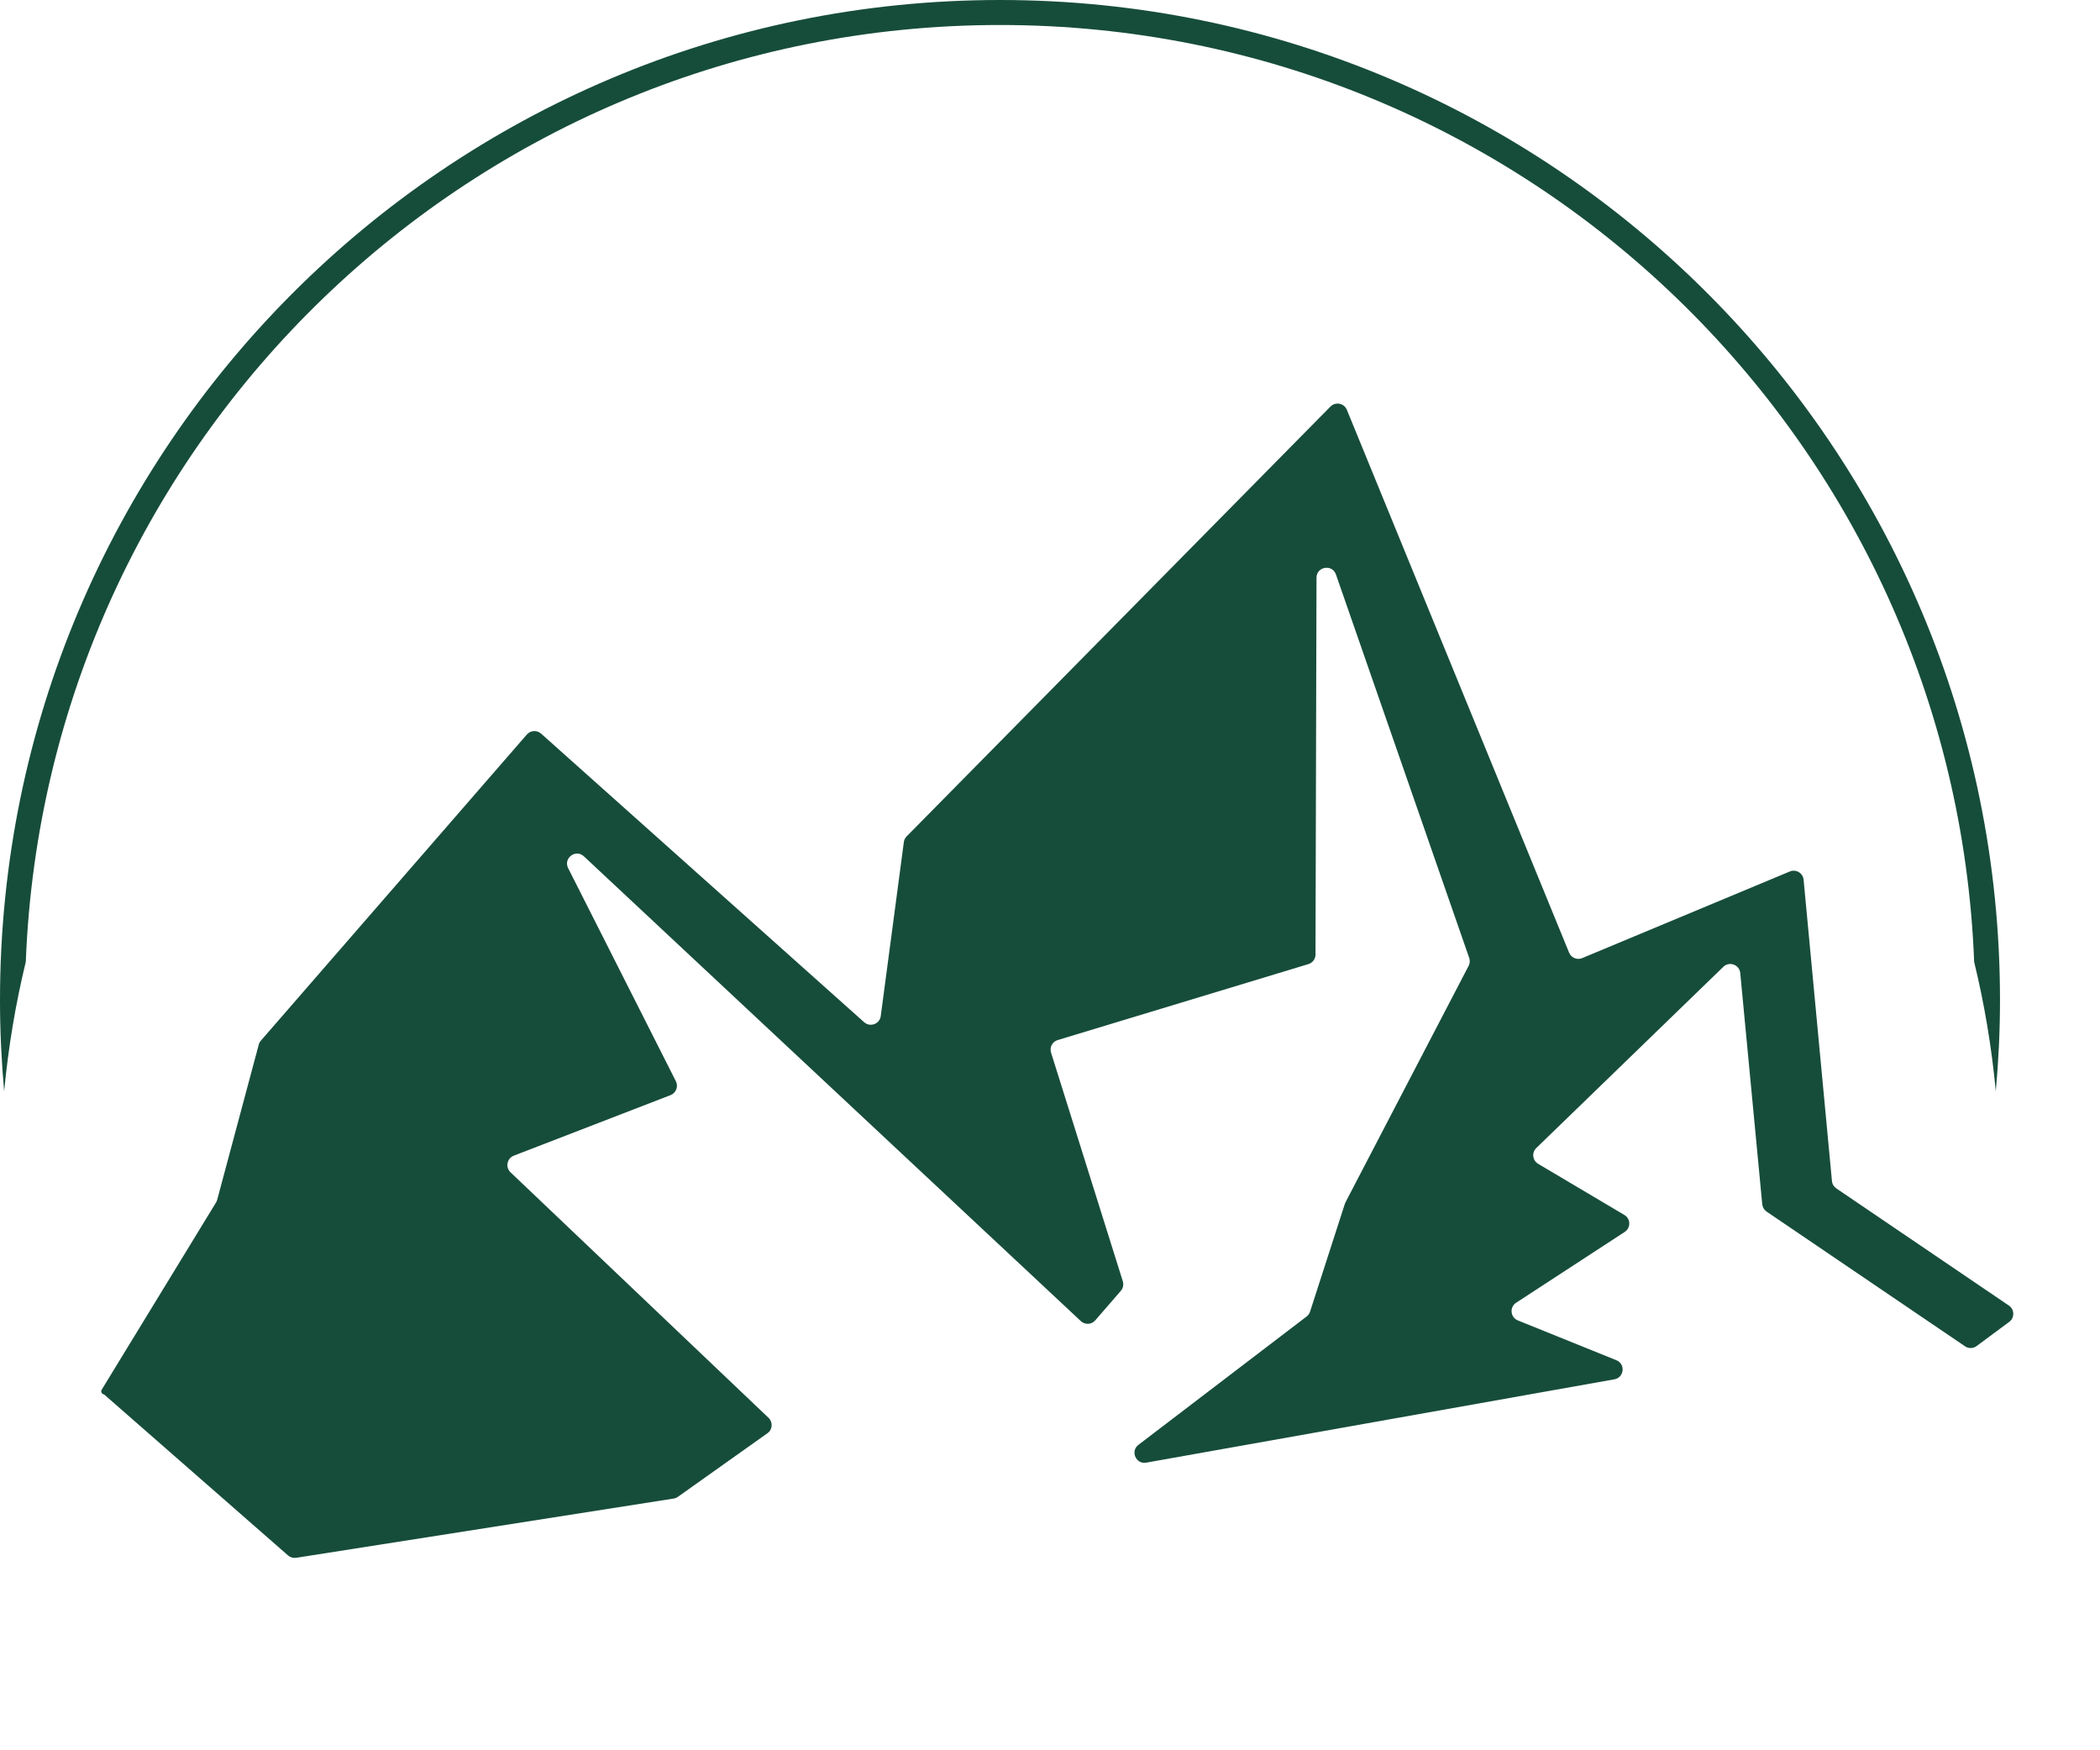
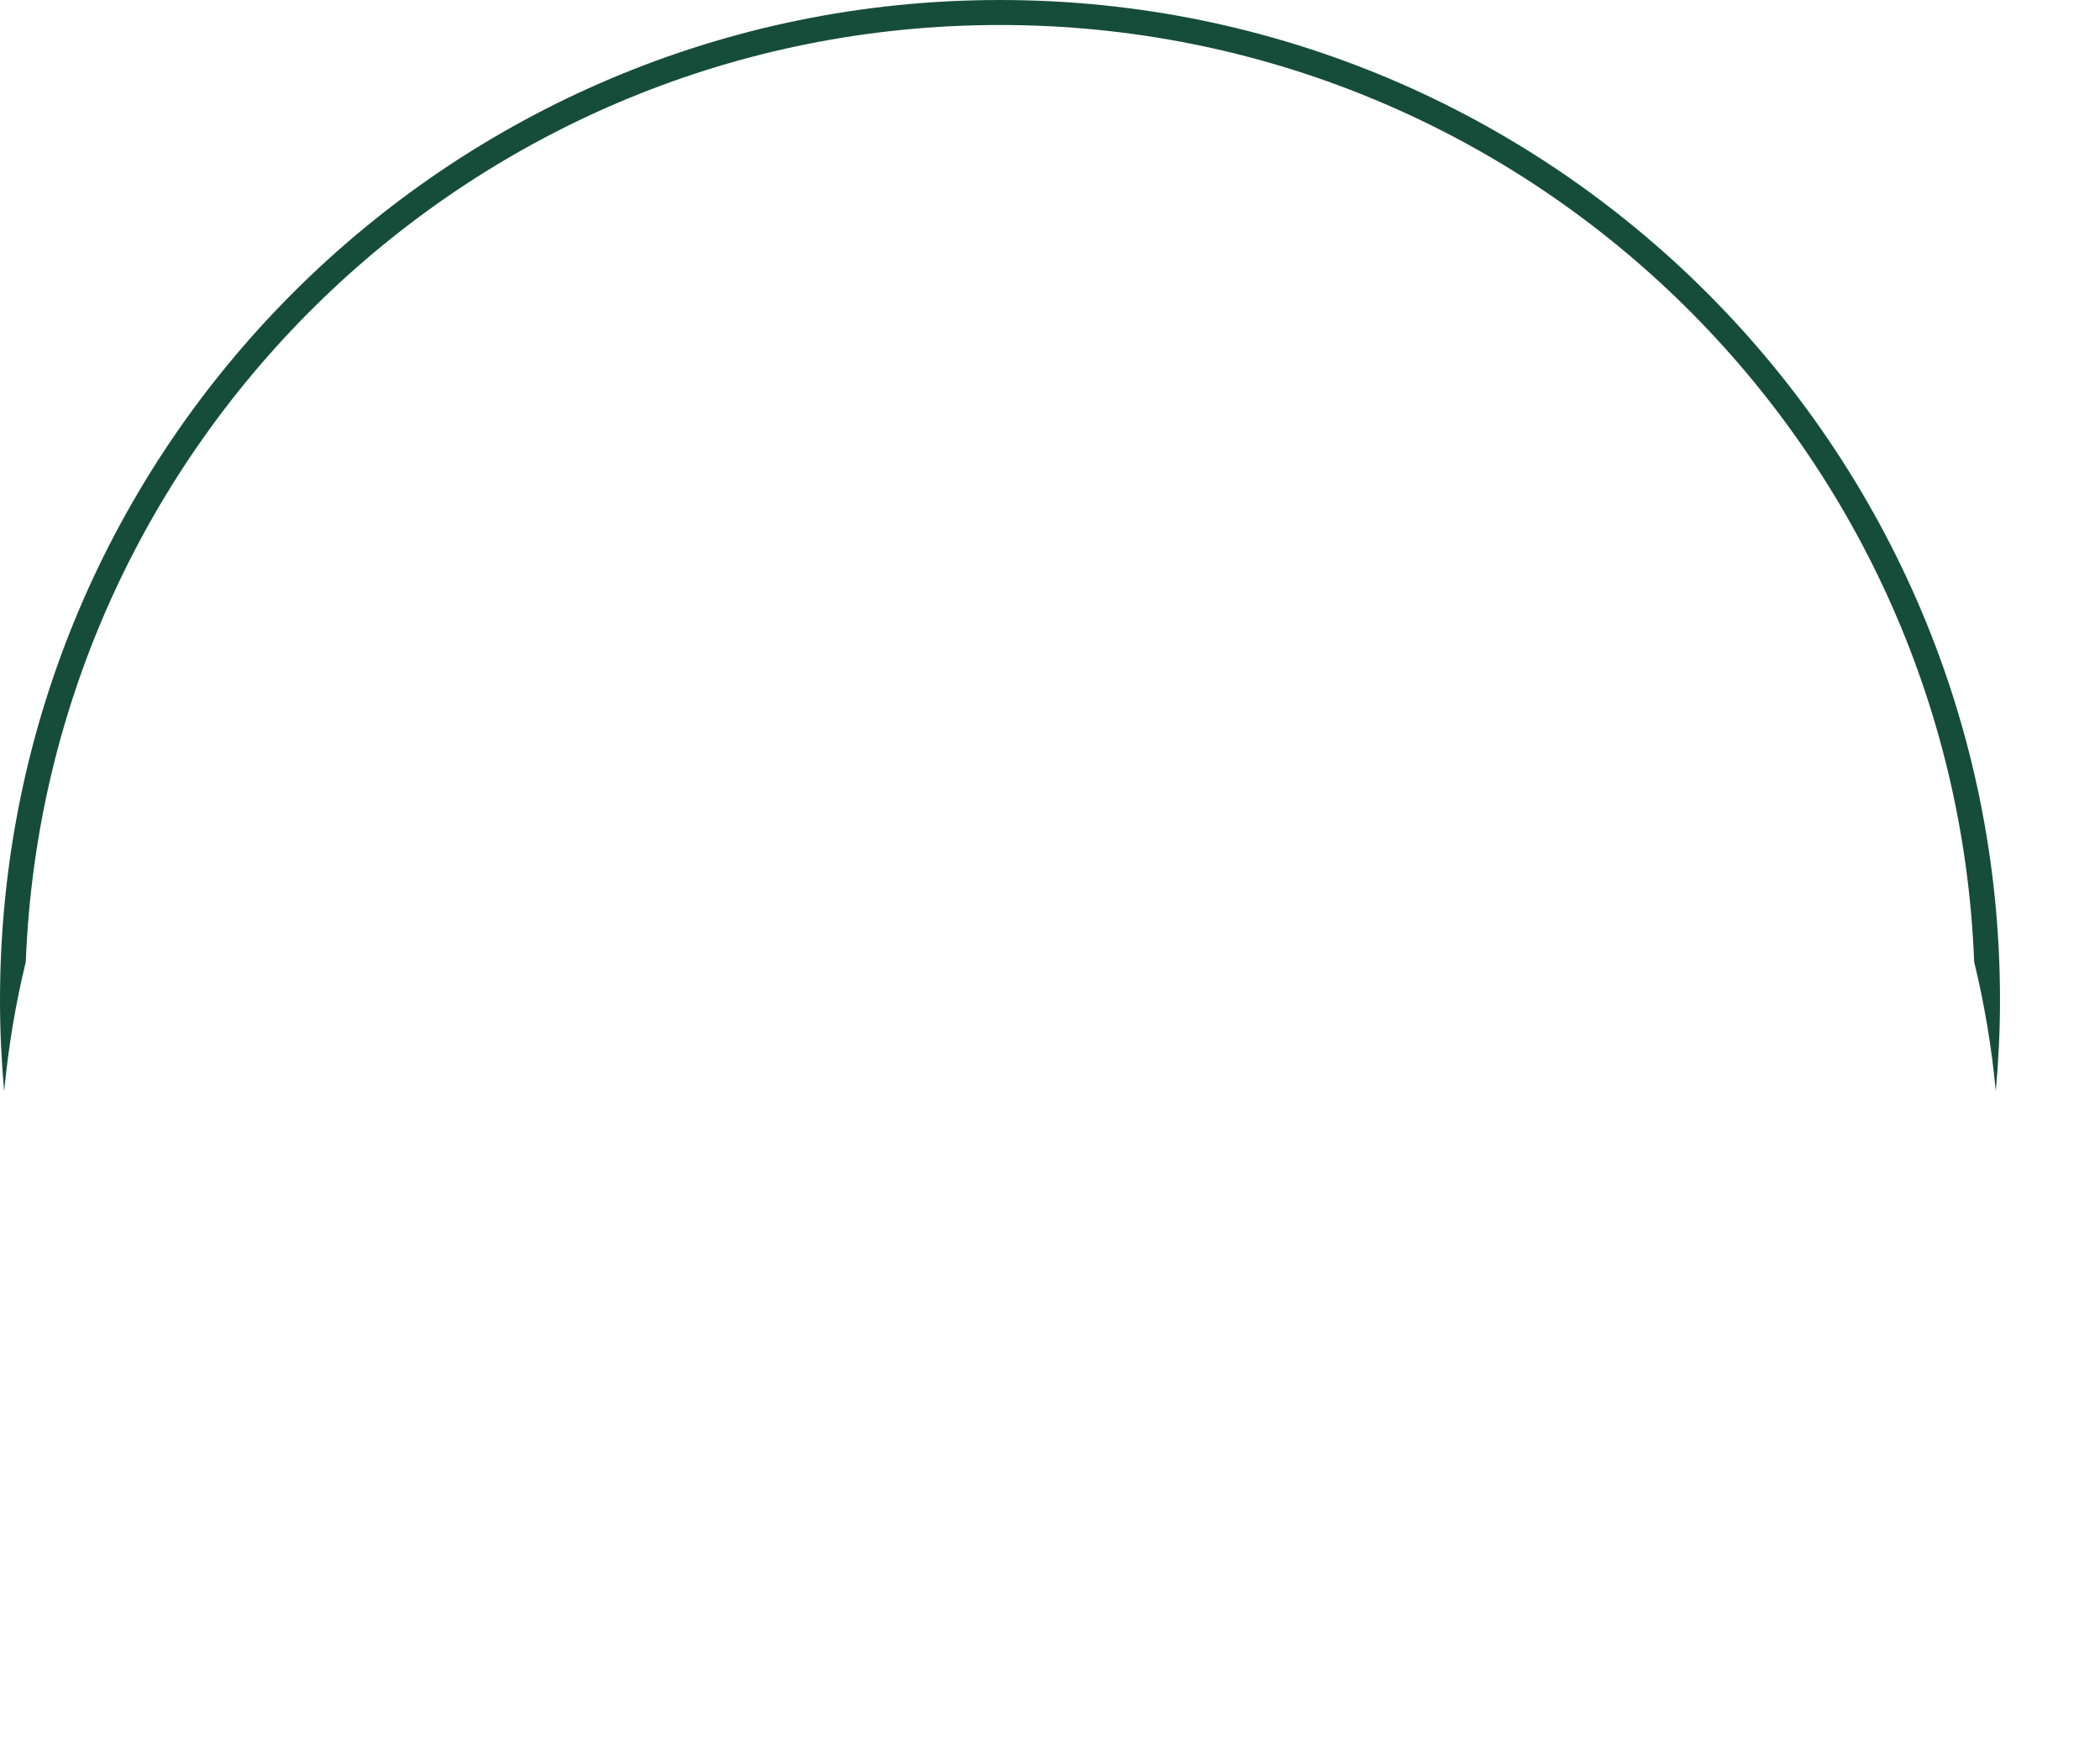
<svg xmlns="http://www.w3.org/2000/svg" width="42" height="35" viewBox="0 0 42 35" fill="none">
-   <path d="M26.937 8.194C26.882 8.062 26.71 8.028 26.609 8.13L18.133 16.725C18.102 16.756 18.082 16.796 18.077 16.839L17.615 20.318C17.594 20.477 17.403 20.547 17.283 20.441L10.822 14.67C10.738 14.596 10.61 14.604 10.537 14.688L5.217 20.81C5.197 20.833 5.182 20.86 5.175 20.89L4.343 23.995C4.338 24.013 4.33 24.031 4.32 24.047L2.035 27.788C2.013 27.823 2.03 27.869 2.07 27.881C2.078 27.884 2.086 27.889 2.093 27.894L5.761 31.104C5.805 31.142 5.865 31.16 5.923 31.151L13.475 29.966C13.505 29.961 13.534 29.949 13.559 29.931L15.349 28.66C15.452 28.588 15.462 28.439 15.371 28.352L10.21 23.442C10.104 23.34 10.139 23.163 10.276 23.11L13.411 21.899C13.521 21.856 13.571 21.728 13.518 21.622L11.363 17.36C11.262 17.161 11.515 16.971 11.678 17.124L21.617 26.418C21.7 26.496 21.831 26.489 21.905 26.403L22.417 25.812C22.462 25.759 22.477 25.687 22.456 25.621L21.021 21.049C20.988 20.943 21.047 20.83 21.154 20.798L26.168 19.279C26.252 19.254 26.31 19.177 26.31 19.088L26.33 11.553C26.331 11.328 26.645 11.275 26.719 11.488L29.384 19.155C29.402 19.207 29.398 19.264 29.373 19.313L26.91 24.042C26.905 24.052 26.9 24.062 26.897 24.073L26.201 26.229C26.188 26.267 26.164 26.302 26.132 26.326L22.769 28.892C22.602 29.019 22.719 29.285 22.925 29.248L32.287 27.582C32.485 27.547 32.514 27.275 32.327 27.2L30.357 26.404C30.207 26.343 30.187 26.139 30.322 26.051L32.495 24.634C32.619 24.553 32.615 24.37 32.487 24.295L30.763 23.273C30.649 23.205 30.631 23.049 30.726 22.957L34.467 19.333C34.587 19.217 34.789 19.291 34.805 19.458L35.245 24.082C35.251 24.141 35.283 24.195 35.332 24.228L39.301 26.922C39.371 26.97 39.464 26.968 39.532 26.917L40.185 26.433C40.295 26.351 40.292 26.185 40.178 26.107L36.726 23.764C36.676 23.73 36.644 23.677 36.639 23.617L36.072 17.593C36.06 17.458 35.921 17.375 35.796 17.427L31.644 19.159C31.542 19.202 31.424 19.153 31.382 19.05L26.937 8.194Z" fill="#164D3A" />
  <path d="M20 0C31.046 0 40 8.954 40 20C40 20.614 39.97 21.221 39.916 21.821C39.833 20.94 39.688 20.076 39.483 19.233C39.081 8.819 30.513 0.5 20 0.5C9.487 0.5 0.918 8.819 0.516 19.233C0.311 20.076 0.167 20.94 0.083 21.821C0.029 21.221 0 20.614 0 20C0 8.954 8.954 0 20 0Z" fill="#164D3A" />
</svg>